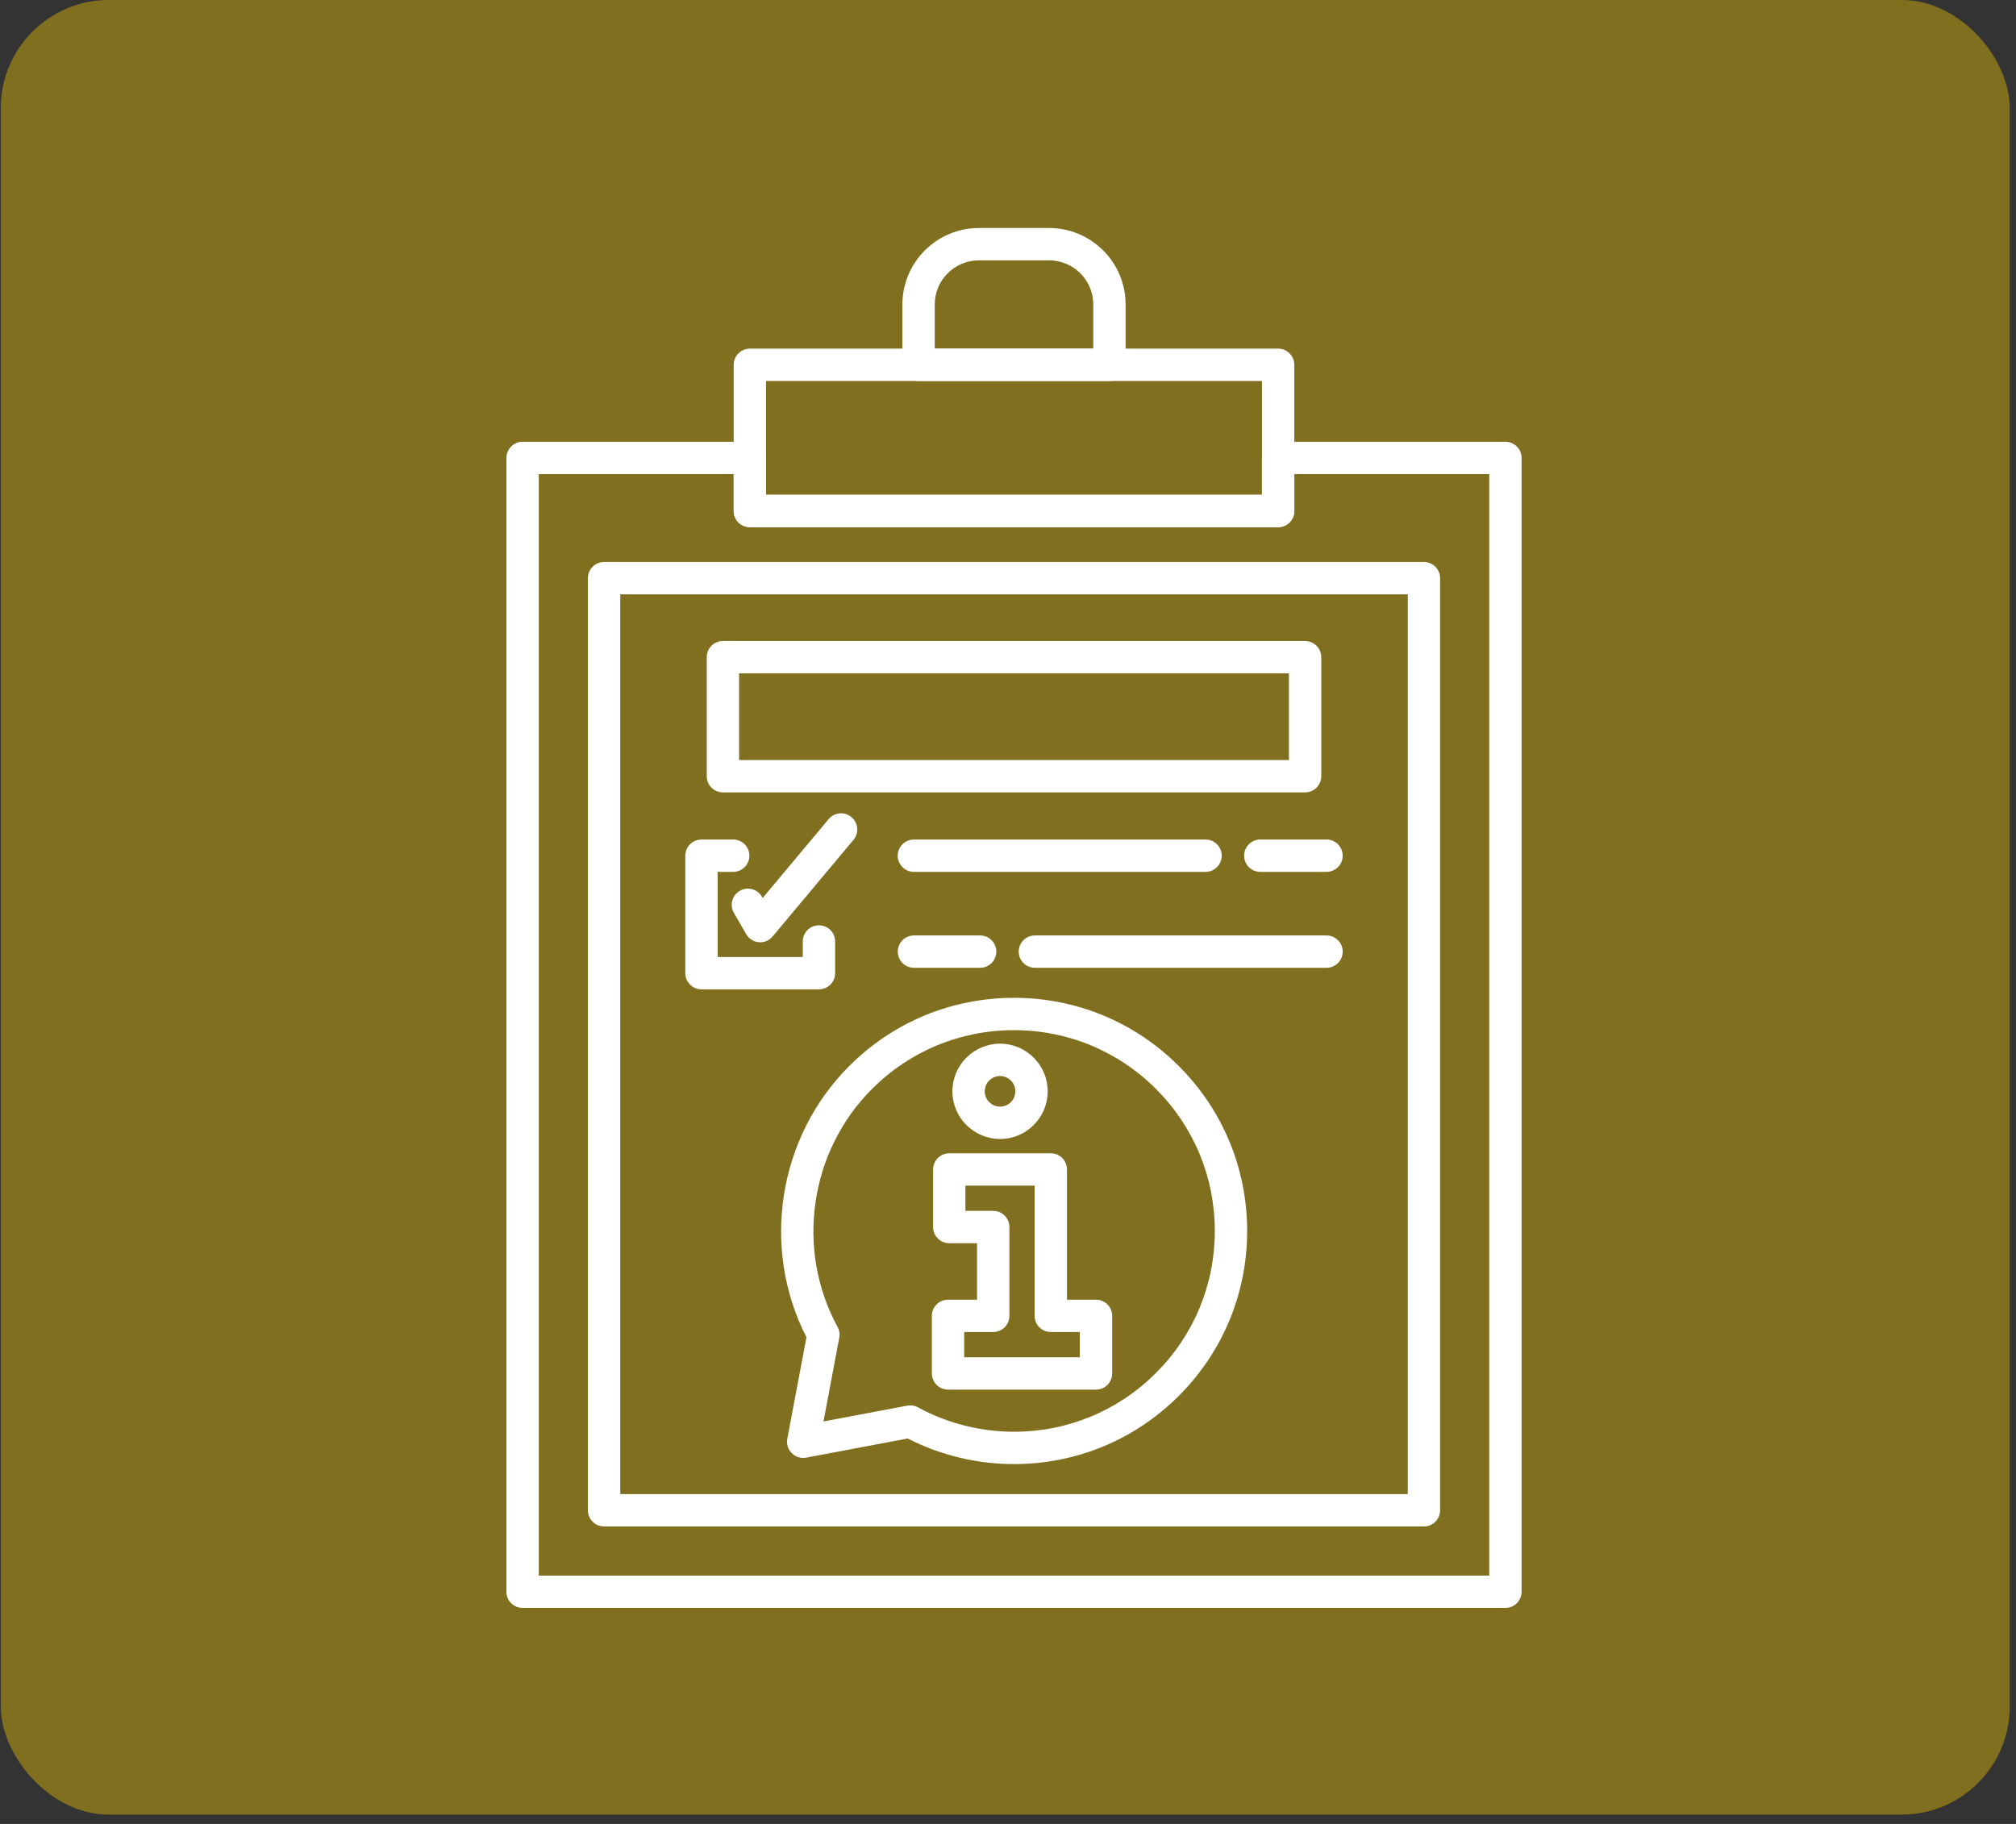
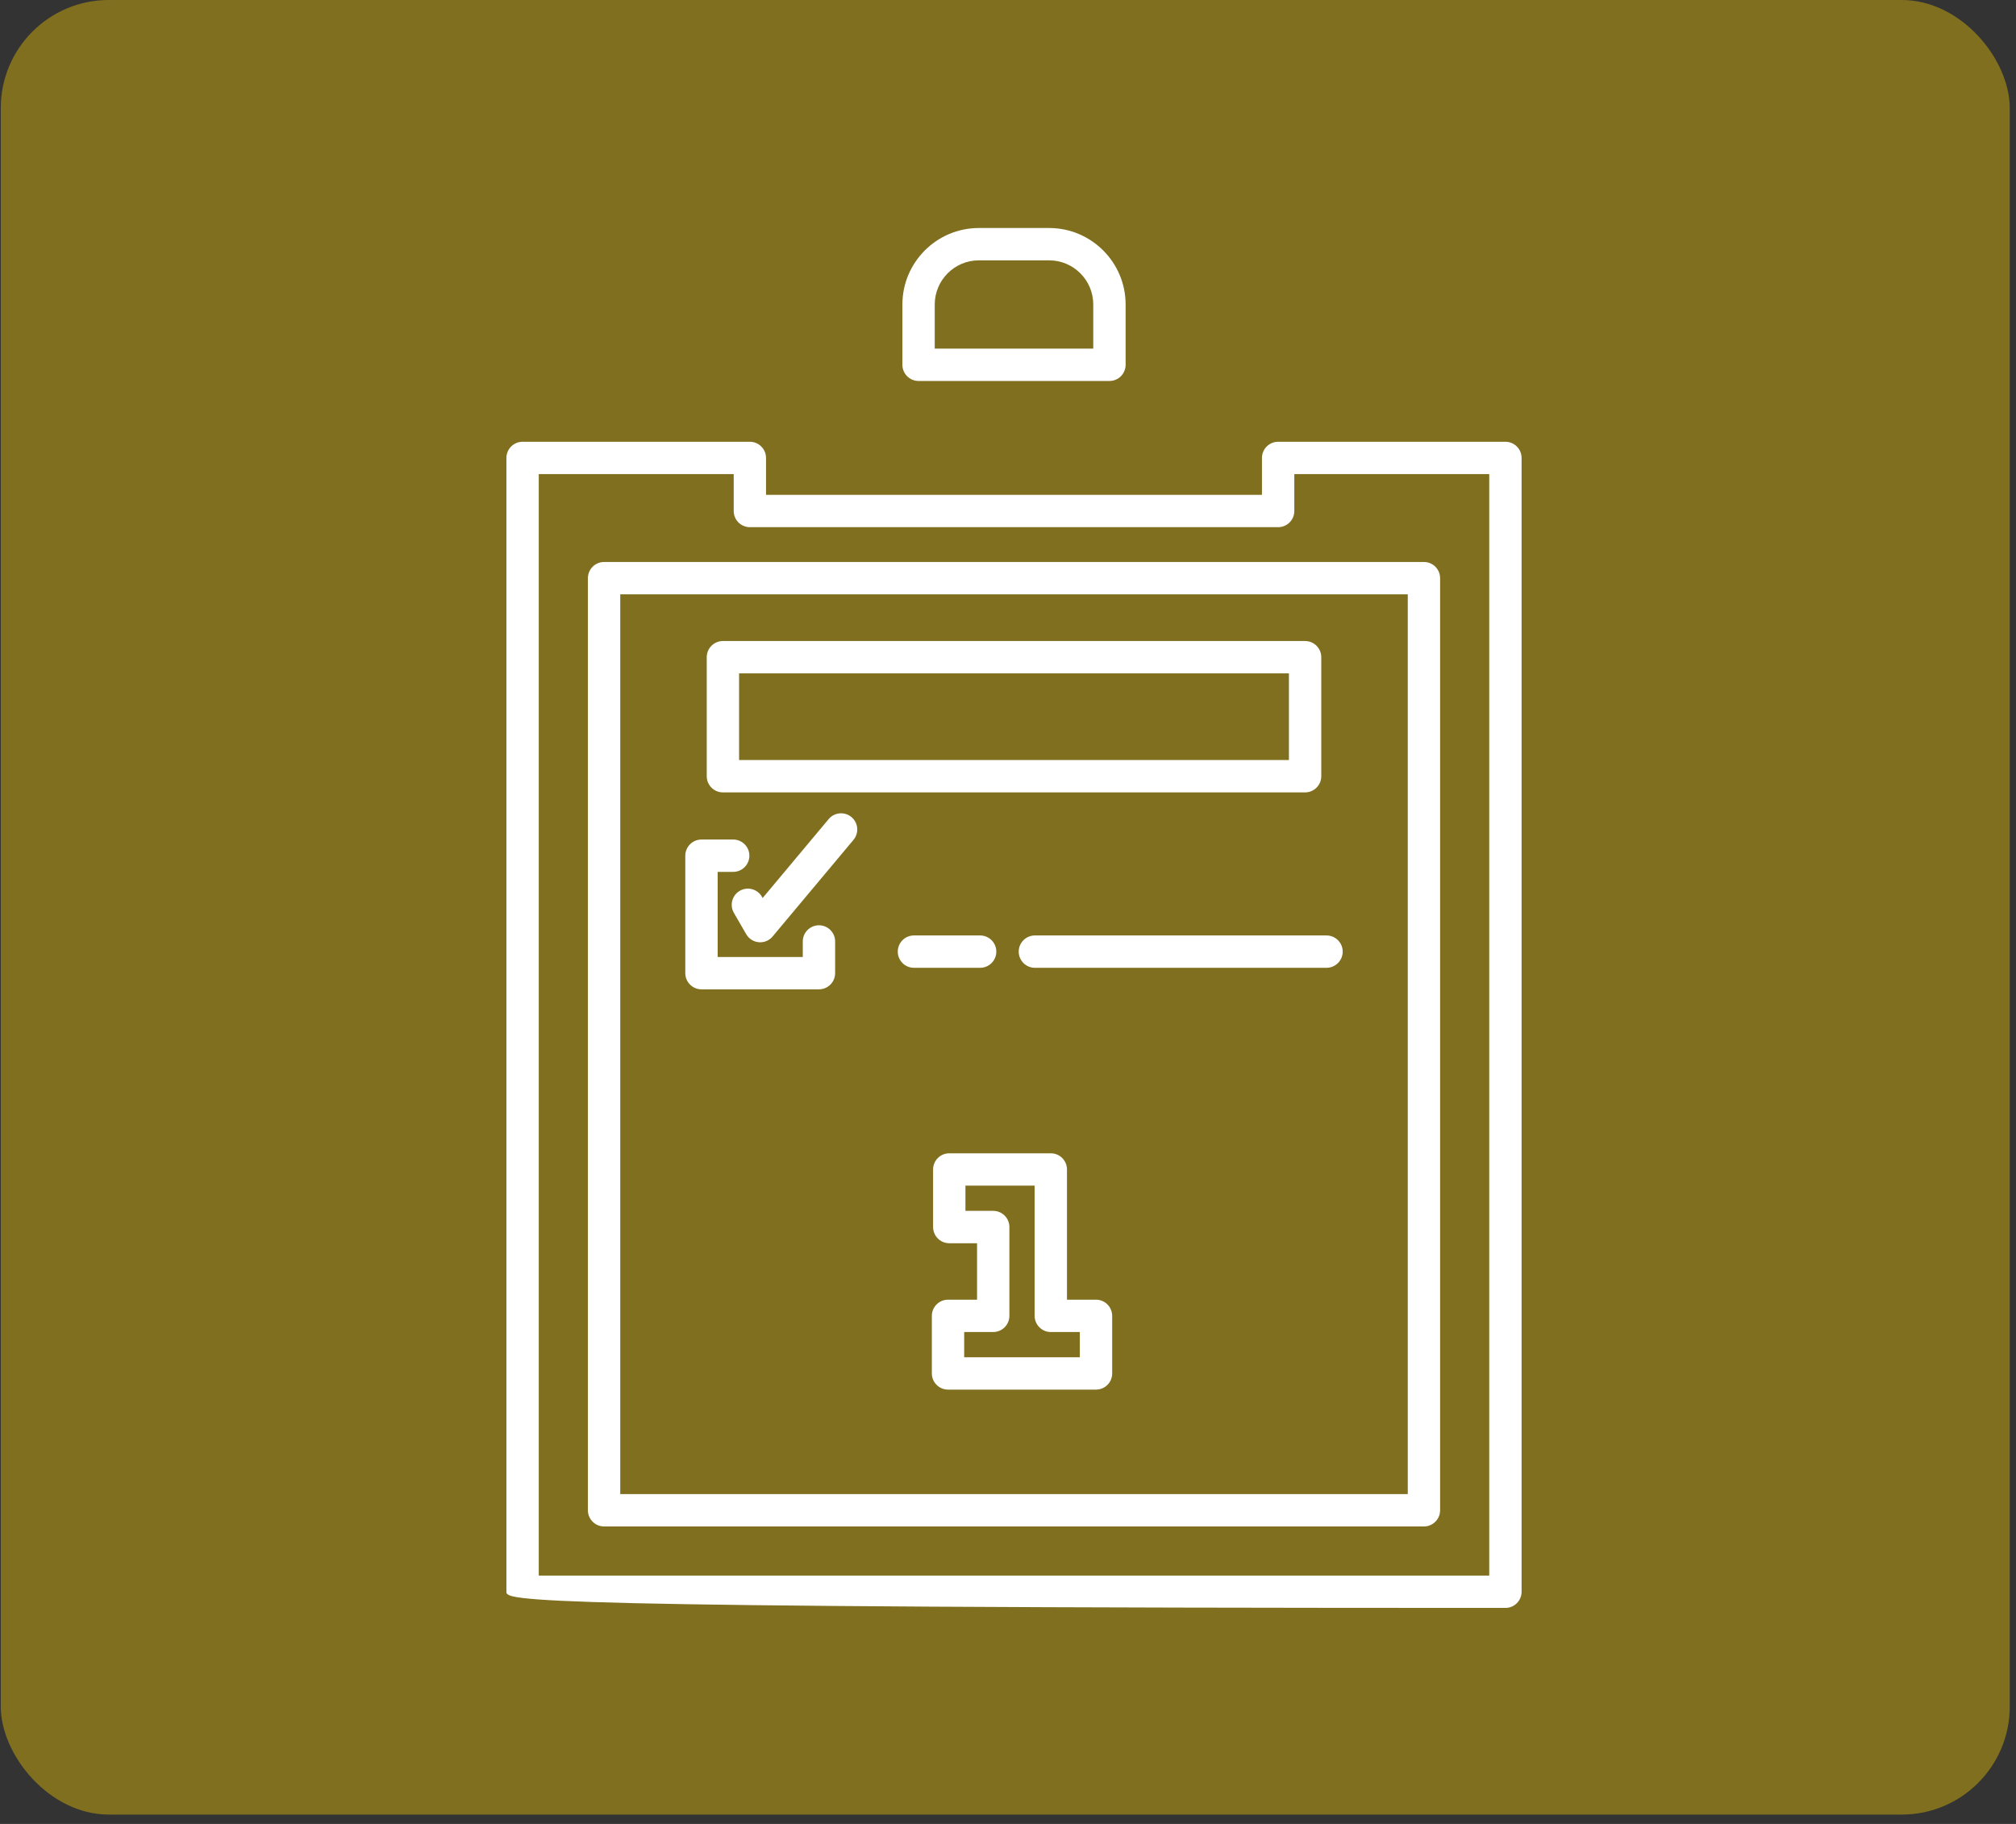
<svg xmlns="http://www.w3.org/2000/svg" width="168" height="152" viewBox="0 0 168 152" fill="none">
  <rect x="0" y="0" width="168" height="152" fill="#333333" stroke="none" />
  <rect x="0.066" width="167.412" height="151.221" rx="9" fill="#806F1E" />
-   <path fill-rule="evenodd" clip-rule="evenodd" d="M125.452 133.999H43.549C42.805 133.999 42.201 133.395 42.201 132.652V38.163C42.201 37.419 42.805 36.815 43.549 36.815H62.487C63.231 36.815 63.835 37.419 63.835 38.163V41.237H105.163V38.163C105.163 37.419 105.768 36.815 106.511 36.815H125.451C126.195 36.815 126.799 37.419 126.799 38.163V132.652C126.799 133.396 126.196 133.999 125.452 133.999ZM44.897 131.304H124.104V39.511H107.86V42.585C107.86 43.329 107.256 43.933 106.512 43.933H62.489C61.745 43.933 61.142 43.329 61.142 42.585V39.511H44.897L44.897 131.304Z" fill="white" />
+   <path fill-rule="evenodd" clip-rule="evenodd" d="M125.452 133.999C42.805 133.999 42.201 133.395 42.201 132.652V38.163C42.201 37.419 42.805 36.815 43.549 36.815H62.487C63.231 36.815 63.835 37.419 63.835 38.163V41.237H105.163V38.163C105.163 37.419 105.768 36.815 106.511 36.815H125.451C126.195 36.815 126.799 37.419 126.799 38.163V132.652C126.799 133.396 126.196 133.999 125.452 133.999ZM44.897 131.304H124.104V39.511H107.86V42.585C107.86 43.329 107.256 43.933 106.512 43.933H62.489C61.745 43.933 61.142 43.329 61.142 42.585V39.511H44.897L44.897 131.304Z" fill="white" />
  <path fill-rule="evenodd" clip-rule="evenodd" d="M118.662 127.21H50.34C49.596 127.21 48.992 126.605 48.992 125.862V48.182C48.992 47.438 49.596 46.834 50.34 46.834H118.662C119.405 46.834 120.009 47.438 120.009 48.182V125.862C120.009 126.605 119.406 127.21 118.662 127.21ZM51.688 124.514H117.314V49.529H51.688V124.514Z" fill="white" />
-   <path fill-rule="evenodd" clip-rule="evenodd" d="M106.511 43.931H62.488C61.744 43.931 61.141 43.328 61.141 42.584V30.402C61.141 29.658 61.744 29.054 62.488 29.054H106.511C107.255 29.054 107.859 29.658 107.859 30.402V42.584C107.859 43.329 107.255 43.931 106.511 43.931ZM63.835 41.236H105.163V31.749H63.835V41.236Z" fill="white" />
  <path fill-rule="evenodd" clip-rule="evenodd" d="M92.453 31.749H76.548C75.804 31.749 75.2 31.145 75.2 30.402V25.374C75.2 21.86 78.059 19.001 81.574 19.001H87.426C90.941 19.001 93.801 21.86 93.801 25.374V30.402C93.801 31.146 93.197 31.749 92.453 31.749ZM77.895 29.054H91.105V25.374C91.105 23.346 89.455 21.696 87.426 21.696H81.574C79.546 21.696 77.895 23.346 77.895 25.374L77.895 29.054Z" fill="white" />
  <path fill-rule="evenodd" clip-rule="evenodd" d="M110.544 80.653H86.241C85.497 80.653 84.893 80.049 84.893 79.305C84.893 78.562 85.497 77.958 86.241 77.958H110.544C111.288 77.958 111.892 78.562 111.892 79.305C111.892 80.049 111.288 80.653 110.544 80.653ZM81.678 80.653H76.161C75.417 80.653 74.814 80.049 74.814 79.305C74.814 78.562 75.417 77.958 76.161 77.958H81.678C82.422 77.958 83.026 78.562 83.026 79.305C83.026 80.049 82.423 80.653 81.678 80.653Z" fill="white" />
-   <path fill-rule="evenodd" clip-rule="evenodd" d="M110.542 72.659H105.025C104.281 72.659 103.677 72.055 103.677 71.311C103.677 70.567 104.282 69.963 105.025 69.963L110.542 69.964C111.286 69.964 111.89 70.567 111.89 71.311C111.89 72.055 111.286 72.659 110.542 72.659ZM100.463 72.659H76.159C75.415 72.659 74.811 72.055 74.811 71.311C74.811 70.567 75.415 69.963 76.159 69.963L100.462 69.964C101.206 69.964 101.81 70.567 101.81 71.311C101.81 72.055 101.207 72.659 100.463 72.659Z" fill="white" />
  <path fill-rule="evenodd" clip-rule="evenodd" d="M68.246 82.448H58.456C57.712 82.448 57.108 81.844 57.108 81.1V71.311C57.108 70.567 57.712 69.964 58.456 69.964L61.1 69.963C61.844 69.963 62.448 70.567 62.448 71.311C62.448 72.055 61.844 72.659 61.1 72.659H59.804V79.752L66.899 79.753V78.457C66.899 77.713 67.502 77.11 68.246 77.11C68.99 77.11 69.594 77.714 69.594 78.457V81.1C69.594 81.844 68.99 82.448 68.246 82.448Z" fill="white" />
  <path fill-rule="evenodd" clip-rule="evenodd" d="M63.351 78.528C63.311 78.528 63.273 78.526 63.233 78.522C62.796 78.484 62.403 78.234 62.183 77.853L61.158 76.077C60.787 75.432 61.006 74.607 61.651 74.236C62.297 73.865 63.119 74.085 63.492 74.73L63.553 74.837L69.056 68.26C69.535 67.691 70.383 67.614 70.955 68.092C71.526 68.57 71.601 69.42 71.124 69.991L64.382 78.045C64.127 78.352 63.748 78.528 63.351 78.528Z" fill="white" />
  <path fill-rule="evenodd" clip-rule="evenodd" d="M108.758 66.036H60.243C59.499 66.036 58.895 65.432 58.895 64.688V54.769C58.895 54.025 59.499 53.421 60.243 53.421H108.758C109.502 53.421 110.106 54.025 110.106 54.769V64.688C110.106 65.432 109.502 66.036 108.758 66.036ZM61.591 63.34H107.41V56.116H61.591V63.34Z" fill="white" />
-   <path fill-rule="evenodd" clip-rule="evenodd" d="M84.501 122.012C81.421 122.012 78.368 121.276 75.641 119.88L67.182 121.476C66.743 121.556 66.294 121.419 65.98 121.105C65.665 120.789 65.526 120.34 65.608 119.902L67.204 111.443C63.396 104.006 64.826 94.781 70.762 88.846C74.431 85.176 79.31 83.155 84.499 83.155C89.689 83.155 94.569 85.176 98.238 88.846C101.907 92.515 103.929 97.395 103.929 102.585C103.929 107.774 101.907 112.654 98.238 116.323C94.569 119.991 89.691 122.012 84.501 122.012ZM75.855 117.119C76.078 117.119 76.301 117.176 76.5 117.284C78.939 118.614 81.707 119.317 84.502 119.317C88.971 119.317 93.172 117.577 96.332 114.416C99.493 111.256 101.234 107.054 101.234 102.584C101.234 98.114 99.493 93.911 96.332 90.751C93.171 87.591 88.969 85.85 84.499 85.85C80.03 85.85 75.828 87.591 72.667 90.751C67.457 95.962 66.277 104.117 69.799 110.584C69.948 110.857 69.998 111.173 69.94 111.478L68.623 118.46L75.604 117.143C75.687 117.128 75.771 117.119 75.855 117.119Z" fill="white" />
  <path fill-rule="evenodd" clip-rule="evenodd" d="M91.335 115.806H79.002C78.258 115.806 77.654 115.201 77.654 114.458V109.659C77.654 108.915 78.258 108.311 79.002 108.311H81.421V103.607L79.106 103.607C78.362 103.607 77.758 103.002 77.758 102.259V97.46C77.758 96.716 78.362 96.112 79.106 96.112H87.568C88.312 96.112 88.915 96.717 88.915 97.46V108.312H91.334C92.078 108.312 92.681 108.917 92.681 109.66V114.459C92.683 115.201 92.079 115.806 91.335 115.806ZM80.35 113.11H89.986V111.007H87.568C86.824 111.007 86.22 110.402 86.22 109.659V98.807H80.453V100.909H82.769C83.512 100.909 84.116 101.514 84.116 102.257V109.658C84.116 110.402 83.512 111.006 82.769 111.006L80.35 111.006L80.35 113.11Z" fill="white" />
-   <path fill-rule="evenodd" clip-rule="evenodd" d="M83.337 94.919C81.148 94.919 79.367 93.138 79.367 90.948C79.367 88.758 81.148 86.977 83.337 86.977C85.526 86.977 87.308 88.758 87.308 90.948C87.308 93.137 85.527 94.919 83.337 94.919ZM83.337 89.672C82.634 89.672 82.062 90.244 82.062 90.947C82.062 91.65 82.634 92.222 83.337 92.222C84.04 92.222 84.612 91.65 84.612 90.947C84.612 90.244 84.04 89.672 83.337 89.672Z" fill="white" />
</svg>